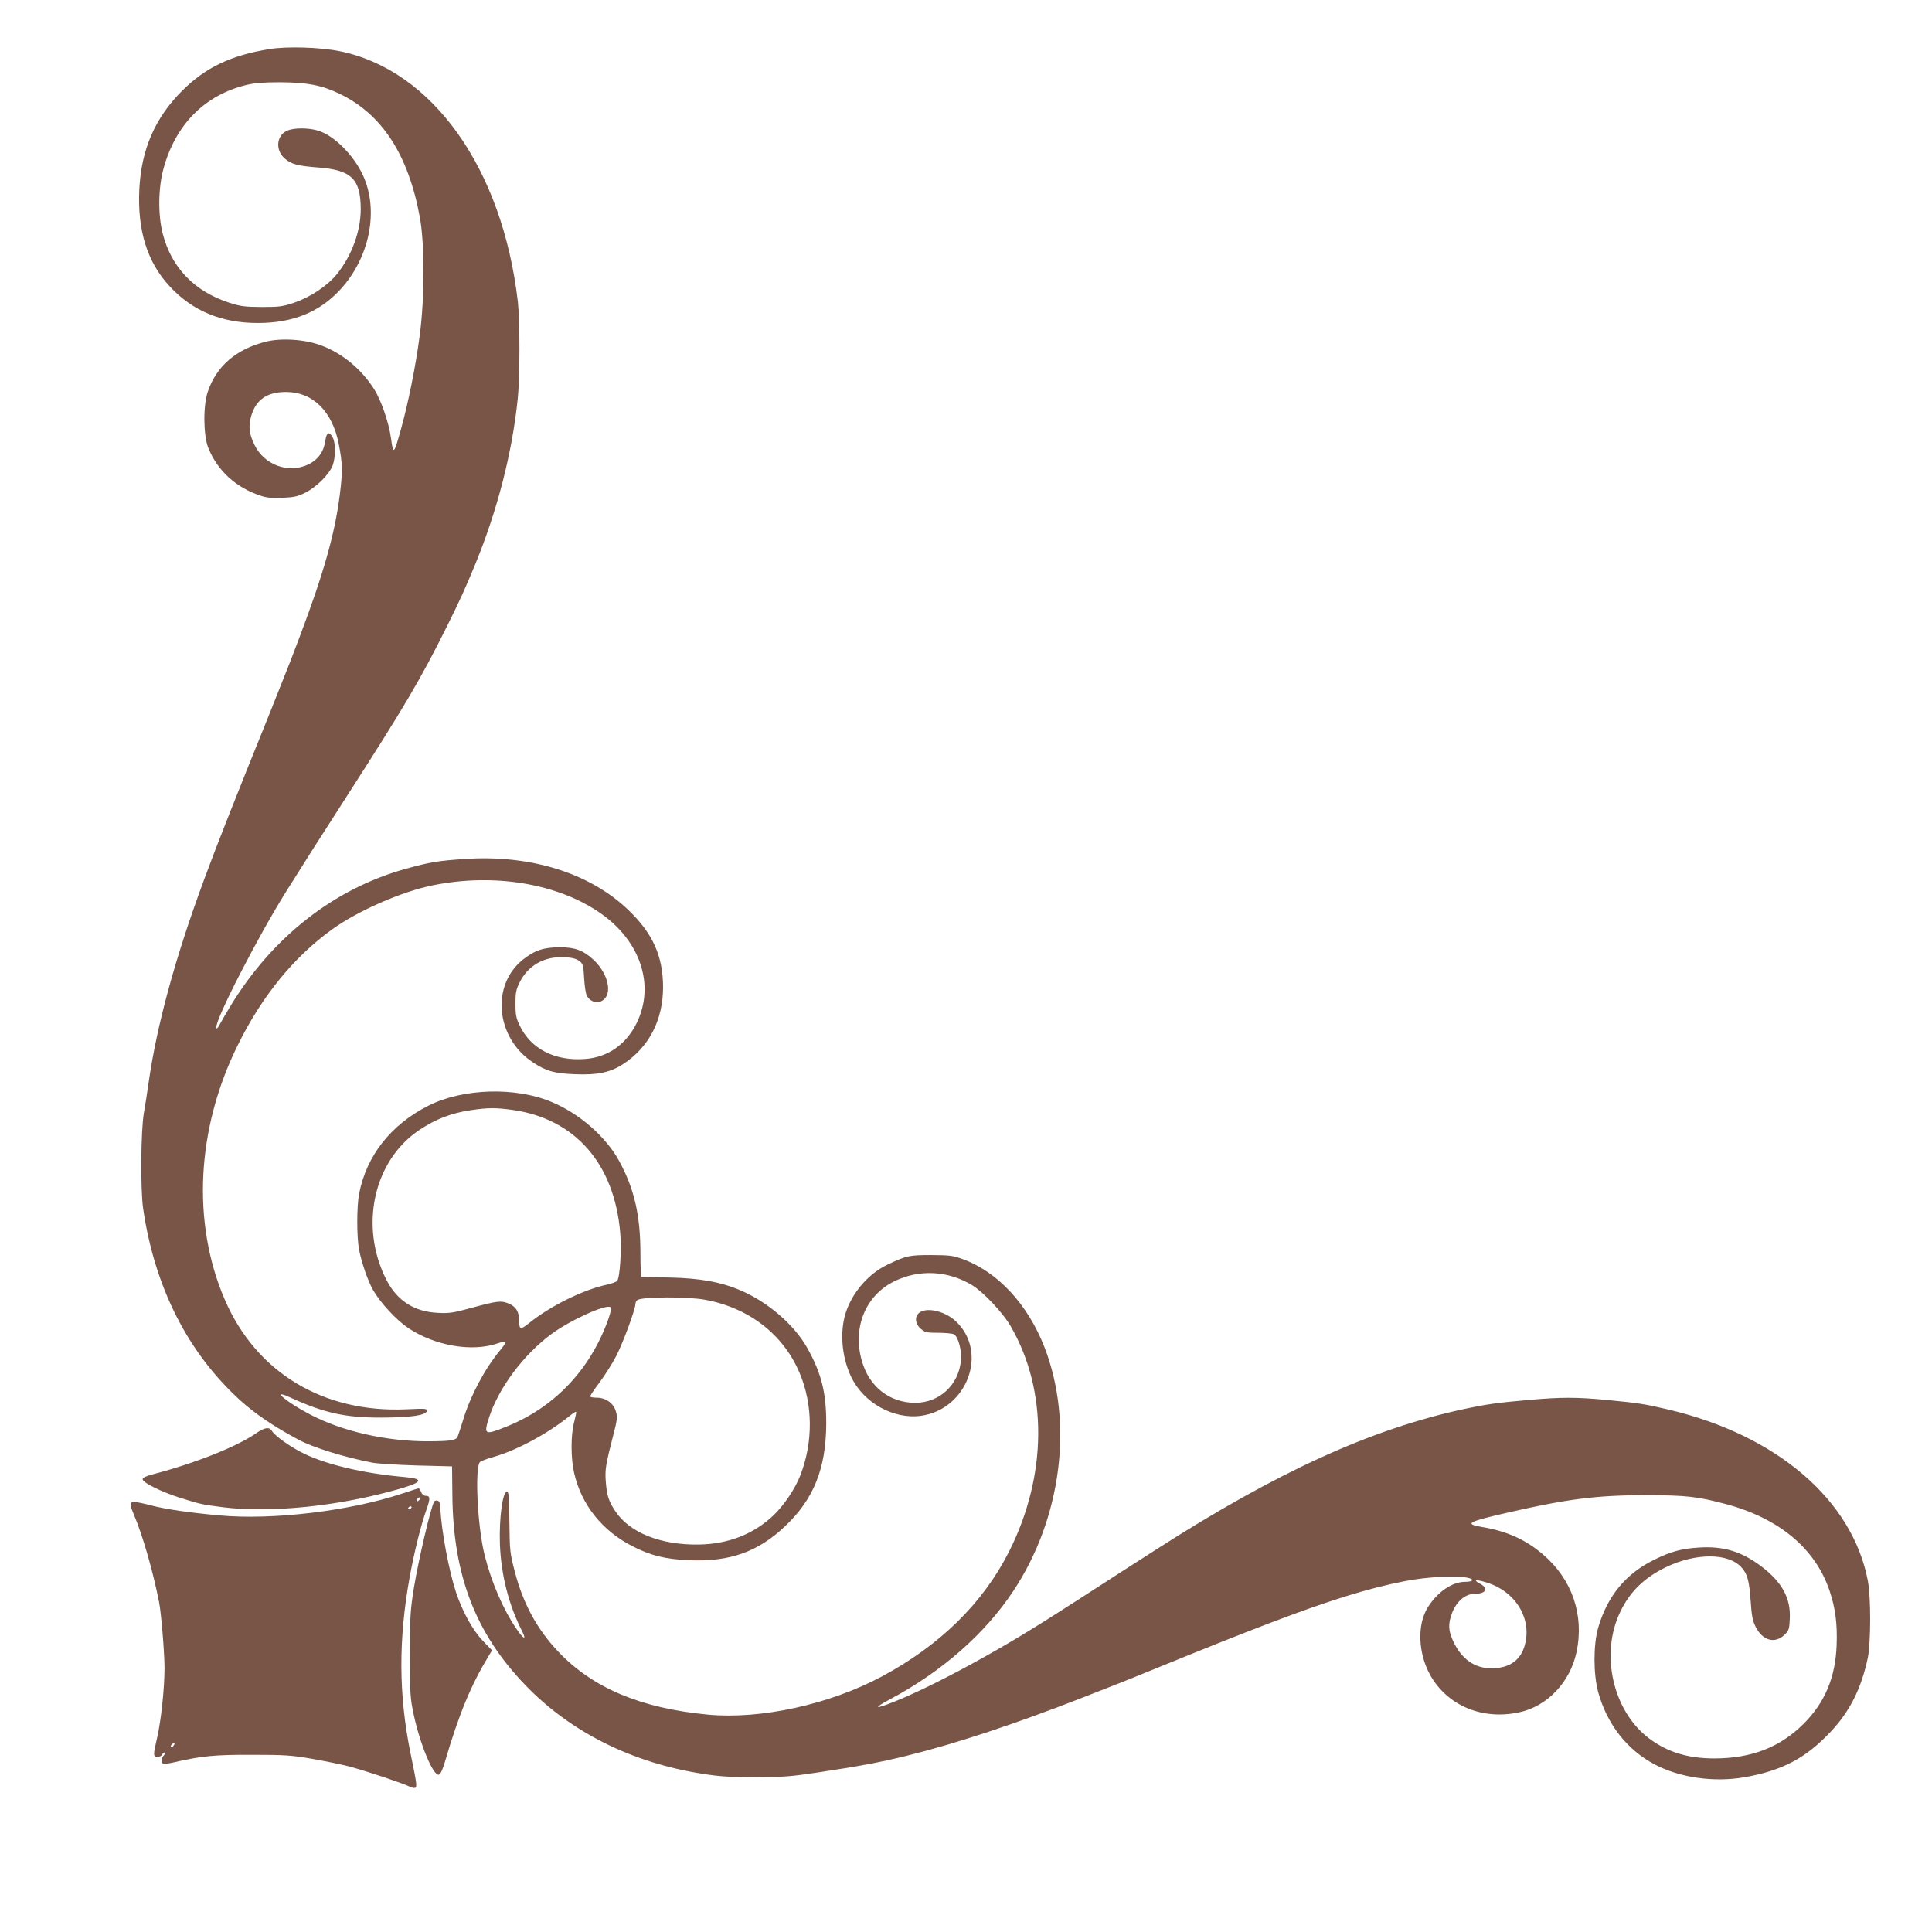
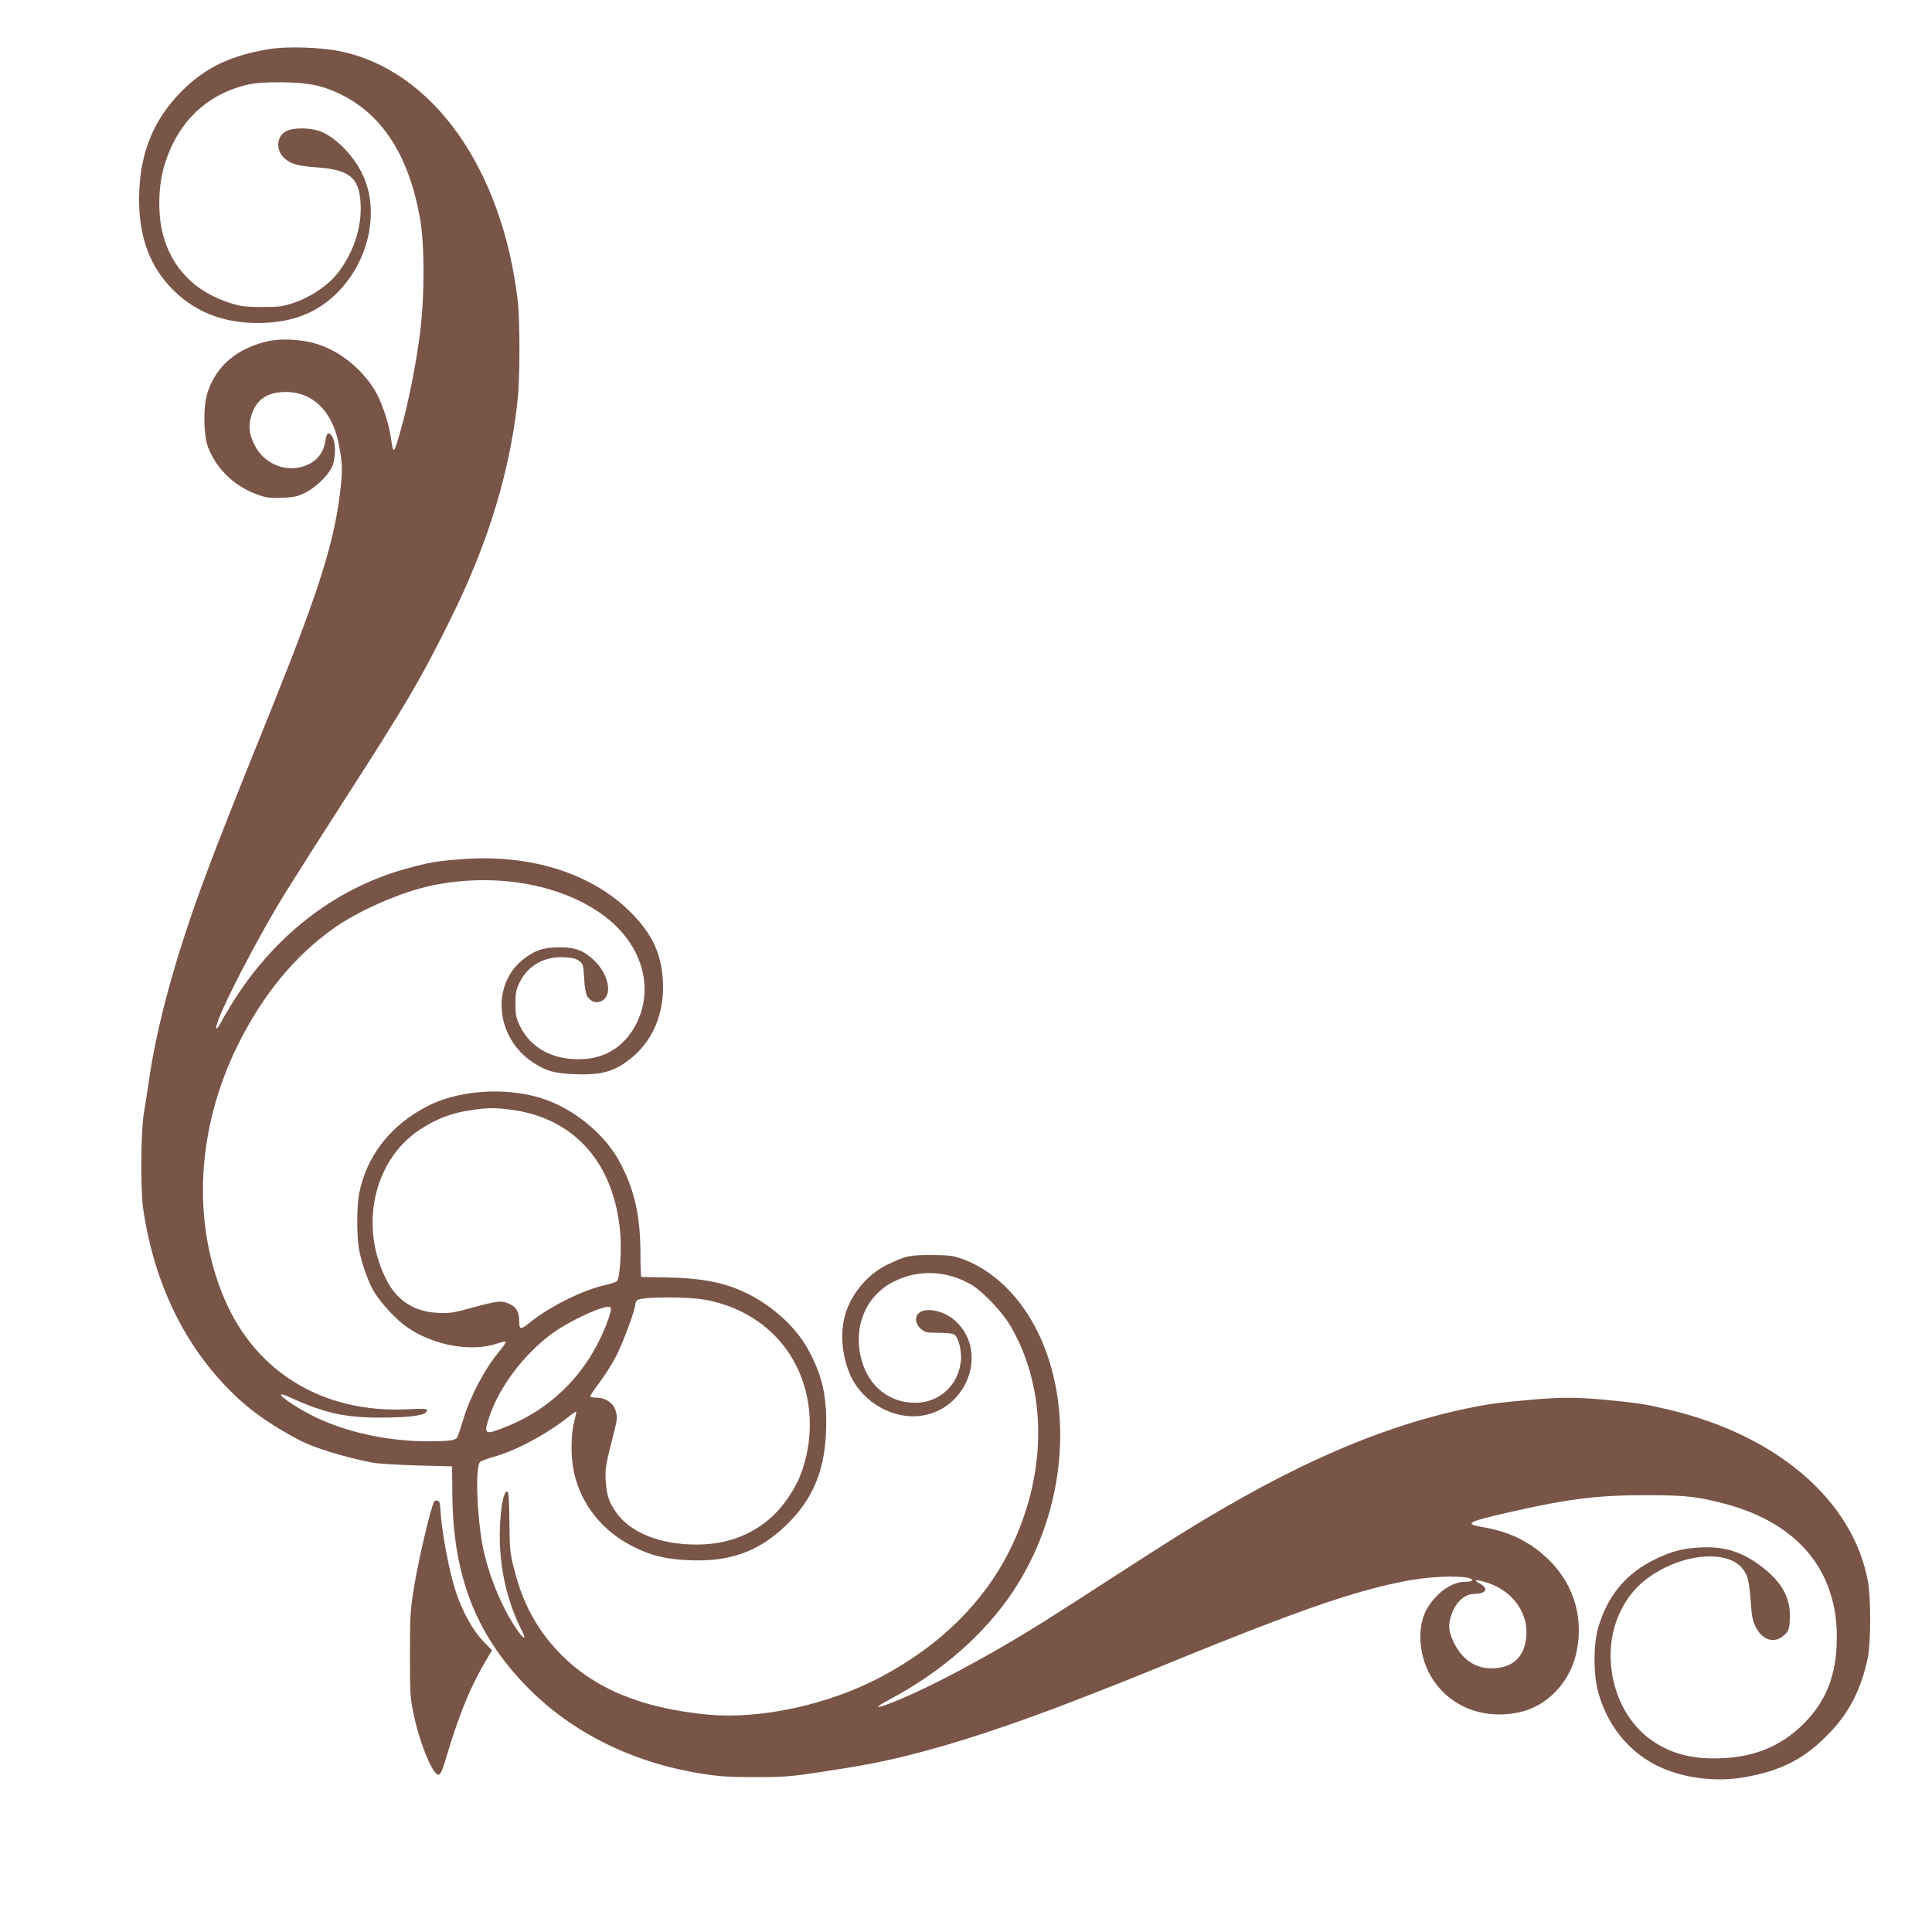
<svg xmlns="http://www.w3.org/2000/svg" version="1.0" width="1280pt" height="1280pt" viewBox="0 0 1280 1280" preserveAspectRatio="xMidYMid meet">
  <g transform="translate(0,1280) scale(0.1,-0.1)" fill="#795548" stroke="none">
    <path d="M1786 12475 c-258 -42 -425 -122 -582 -279 -178 -179 -268 -387 -281 -651 -13 -272 52 -482 202 -643 150 -162 343 -242 583 -242 232 0 407 71 545 220 196 211 259 525 152 758 -62 135 -193 266 -299 297 -63 19 -157 19 -202 0 -72 -30 -82 -128 -19 -184 45 -39 85 -50 227 -61 218 -17 277 -77 278 -275 0 -146 -59 -308 -157 -430 -63 -78 -175 -153 -283 -190 -77 -26 -98 -29 -215 -29 -114 1 -140 4 -215 28 -232 75 -384 233 -442 458 -32 126 -30 301 5 430 79 292 273 488 549 555 54 13 112 18 223 18 180 -1 275 -19 392 -75 283 -134 459 -405 535 -822 32 -179 32 -529 -1 -778 -26 -202 -76 -450 -126 -629 -46 -164 -49 -166 -65 -52 -14 103 -66 252 -112 324 -85 133 -212 238 -352 289 -105 40 -264 50 -366 24 -196 -50 -325 -161 -383 -330 -32 -92 -30 -288 2 -371 61 -153 184 -266 350 -320 40 -13 76 -16 145 -13 77 4 100 9 151 35 76 39 159 124 180 182 19 56 19 144 0 181 -23 44 -41 38 -49 -17 -10 -74 -47 -127 -111 -159 -132 -64 -294 -6 -359 129 -36 73 -41 123 -22 190 32 110 106 161 234 160 175 -1 304 -129 346 -343 26 -134 27 -180 7 -340 -33 -259 -107 -519 -266 -940 -26 -69 -54 -141 -61 -160 -7 -19 -65 -165 -129 -325 -241 -596 -364 -908 -440 -1115 -194 -523 -316 -972 -370 -1350 -9 -63 -23 -155 -32 -205 -20 -117 -23 -503 -5 -630 76 -523 296 -957 645 -1274 100 -90 223 -173 382 -258 98 -53 301 -116 490 -153 33 -7 166 -15 295 -19 l235 -6 2 -185 c4 -536 153 -923 487 -1268 299 -309 704 -511 1171 -584 112 -18 182 -22 350 -22 184 0 236 4 420 32 273 41 409 67 580 109 321 79 711 208 1160 383 116 45 230 90 255 100 25 10 131 52 235 95 351 143 518 210 745 297 403 154 666 236 910 283 141 28 337 38 413 22 49 -10 38 -27 -17 -27 -85 0 -184 -68 -247 -170 -71 -114 -64 -302 16 -447 114 -203 344 -300 588 -248 187 39 340 200 382 400 52 246 -30 483 -223 647 -113 97 -239 154 -402 181 -123 21 -97 35 175 97 389 89 586 114 905 114 273 0 347 -9 539 -60 350 -95 588 -294 682 -572 39 -115 53 -222 47 -366 -9 -212 -78 -376 -218 -516 -156 -156 -346 -230 -593 -230 -175 0 -311 42 -432 133 -240 181 -326 561 -189 841 63 131 157 222 297 291 200 98 420 98 506 -1 39 -44 50 -86 60 -226 6 -92 13 -127 32 -165 47 -94 129 -116 194 -52 27 27 30 36 33 107 6 133 -50 237 -183 340 -134 103 -255 140 -422 129 -110 -7 -182 -26 -286 -77 -194 -93 -317 -242 -379 -455 -32 -113 -32 -304 0 -424 58 -212 189 -382 373 -480 166 -88 391 -121 595 -86 251 44 407 126 571 300 128 135 205 288 248 493 20 100 21 401 0 509 -102 535 -601 964 -1320 1134 -156 37 -202 44 -410 64 -200 19 -306 19 -516 0 -208 -18 -284 -29 -429 -60 -619 -134 -1242 -418 -2045 -934 -77 -50 -185 -119 -240 -154 -55 -36 -183 -118 -285 -184 -296 -191 -469 -295 -700 -421 -196 -107 -383 -198 -510 -248 -126 -50 -137 -43 -25 17 346 184 631 435 819 719 319 482 400 1113 206 1614 -111 285 -310 500 -542 584 -65 24 -87 26 -208 27 -146 0 -165 -4 -289 -63 -144 -68 -262 -219 -291 -371 -23 -122 -5 -258 49 -373 82 -172 281 -283 463 -258 304 42 446 417 235 622 -70 69 -192 100 -245 62 -34 -24 -30 -75 9 -108 28 -24 39 -26 115 -26 47 0 94 -5 104 -10 29 -16 54 -111 46 -179 -18 -160 -143 -274 -301 -275 -172 0 -308 107 -356 281 -61 218 25 429 214 523 165 82 356 73 518 -25 74 -45 203 -182 254 -270 248 -426 244 -990 -9 -1493 -173 -343 -459 -624 -847 -831 -345 -184 -799 -283 -1147 -251 -444 42 -763 175 -992 416 -141 148 -235 320 -290 534 -31 119 -33 135 -35 324 -1 140 -5 201 -13 204 -31 10 -56 -170 -50 -349 8 -205 59 -405 149 -580 29 -59 5 -47 -39 19 -88 128 -166 309 -211 488 -48 190 -67 584 -30 619 8 6 50 22 94 34 149 43 352 152 494 266 24 20 45 34 48 31 2 -2 -4 -32 -13 -67 -23 -84 -23 -240 0 -339 48 -209 185 -381 384 -483 122 -63 219 -87 378 -94 269 -11 456 55 636 226 189 179 270 381 272 676 1 207 -32 338 -126 505 -85 151 -256 300 -435 378 -133 58 -274 84 -478 88 -99 2 -183 4 -186 4 -3 0 -6 69 -6 153 0 257 -41 432 -142 617 -88 160 -261 312 -448 390 -239 100 -585 90 -814 -25 -249 -126 -411 -331 -460 -585 -16 -83 -16 -286 0 -370 17 -86 57 -203 92 -266 48 -84 154 -199 233 -252 178 -119 424 -161 594 -102 31 11 52 14 52 8 0 -6 -17 -31 -39 -57 -99 -119 -194 -298 -242 -456 -17 -55 -34 -107 -38 -115 -12 -23 -46 -28 -191 -29 -277 -1 -572 65 -788 179 -153 80 -261 171 -135 114 231 -106 370 -137 613 -136 194 1 293 15 298 44 3 16 -7 17 -135 11 -551 -25 -996 244 -1204 727 -219 509 -188 1132 86 1685 161 327 372 585 626 768 171 123 458 249 664 291 409 84 837 12 1120 -189 258 -183 353 -470 236 -717 -70 -146 -192 -233 -346 -244 -200 -15 -360 68 -433 224 -23 48 -27 71 -27 142 0 73 4 93 28 142 55 111 163 173 294 166 53 -2 79 -9 100 -24 26 -20 28 -27 33 -115 3 -52 11 -104 18 -116 28 -50 89 -57 122 -15 45 56 6 178 -81 256 -66 60 -120 80 -219 80 -108 0 -168 -20 -246 -82 -213 -171 -179 -518 66 -680 89 -59 144 -74 283 -79 145 -6 231 12 315 67 171 111 265 292 265 510 -1 207 -68 356 -231 512 -256 245 -650 367 -1084 337 -178 -12 -231 -21 -393 -66 -472 -132 -877 -449 -1155 -903 -29 -47 -61 -103 -73 -125 -13 -25 -22 -34 -24 -25 -11 48 276 606 467 910 131 209 212 336 396 622 384 597 491 778 665 1128 92 186 117 241 187 410 147 358 245 738 282 1097 15 137 15 518 1 643 -102 884 -566 1537 -1181 1661 -129 26 -349 33 -464 14z m1614 -7029 c411 -60 670 -356 709 -813 10 -112 -2 -297 -20 -319 -6 -7 -36 -18 -67 -25 -154 -32 -378 -142 -518 -256 -55 -44 -64 -42 -64 12 0 64 -21 99 -71 119 -51 21 -76 17 -253 -31 -113 -31 -140 -35 -215 -31 -155 7 -268 79 -339 215 -184 356 -88 794 217 997 108 72 211 112 341 131 113 17 167 17 280 1z m1270 -1257 c291 -53 519 -229 627 -484 89 -209 91 -458 6 -678 -34 -89 -109 -200 -178 -266 -133 -126 -302 -192 -500 -194 -249 -3 -453 79 -547 219 -46 68 -58 107 -65 204 -5 77 0 107 52 310 24 91 26 111 16 147 -15 56 -67 93 -128 93 -24 0 -43 4 -43 9 0 5 28 47 63 93 34 46 84 124 110 175 45 87 127 309 127 345 0 9 6 20 13 25 33 22 331 23 447 2z m-639 -127 c-119 -335 -357 -587 -679 -715 -142 -57 -149 -53 -111 64 64 195 226 412 410 549 125 93 368 203 394 179 6 -6 1 -33 -14 -77z m5832 -1751 c191 -66 293 -252 234 -427 -31 -91 -105 -137 -217 -137 -110 0 -196 61 -251 177 -34 72 -36 116 -9 189 29 76 87 127 147 127 80 1 99 36 36 69 -51 27 -16 28 60 2z" />
-     <path d="M1695 3303 c-128 -88 -399 -196 -680 -270 -47 -12 -70 -23 -70 -33 0 -23 126 -85 250 -124 137 -43 144 -44 284 -62 310 -38 747 5 1136 113 184 50 203 75 68 87 -267 23 -515 81 -668 155 -86 41 -192 116 -213 150 -17 29 -49 25 -107 -16z" />
-     <path d="M2665 2905 c-348 -116 -857 -177 -1210 -145 -200 18 -356 41 -453 66 -150 38 -155 35 -116 -58 60 -142 127 -375 168 -583 14 -70 36 -338 36 -435 0 -135 -23 -351 -49 -463 -27 -115 -27 -127 3 -127 13 0 26 7 30 15 3 8 11 15 17 15 8 0 6 -7 -4 -18 -19 -20 -22 -48 -8 -56 5 -4 38 0 73 8 181 42 270 51 518 50 219 0 261 -3 400 -27 85 -15 198 -38 250 -52 113 -31 351 -110 392 -131 16 -8 33 -12 39 -8 13 8 10 28 -31 227 -79 388 -81 751 -6 1167 29 161 76 352 112 450 26 74 25 90 -7 90 -12 0 -23 10 -29 25 -5 14 -13 25 -17 24 -5 0 -53 -16 -108 -34z m115 -40 c-7 -9 -15 -13 -17 -11 -7 7 7 26 19 26 6 0 6 -6 -2 -15z m-55 -55 c-3 -5 -11 -10 -16 -10 -6 0 -7 5 -4 10 3 6 11 10 16 10 6 0 7 -4 4 -10z m-1575 -1575 c-7 -9 -15 -13 -17 -11 -7 7 7 26 19 26 6 0 6 -6 -2 -15z" />
    <path d="M2877 2853 c-23 -39 -103 -382 -134 -568 -25 -157 -27 -191 -27 -450 0 -264 2 -287 26 -400 44 -200 128 -400 165 -393 11 2 24 30 40 83 94 320 172 508 291 705 l22 36 -58 60 c-69 71 -137 194 -181 325 -47 144 -96 403 -104 559 -1 33 -7 46 -19 48 -9 2 -18 -1 -21 -5z" />
  </g>
</svg>